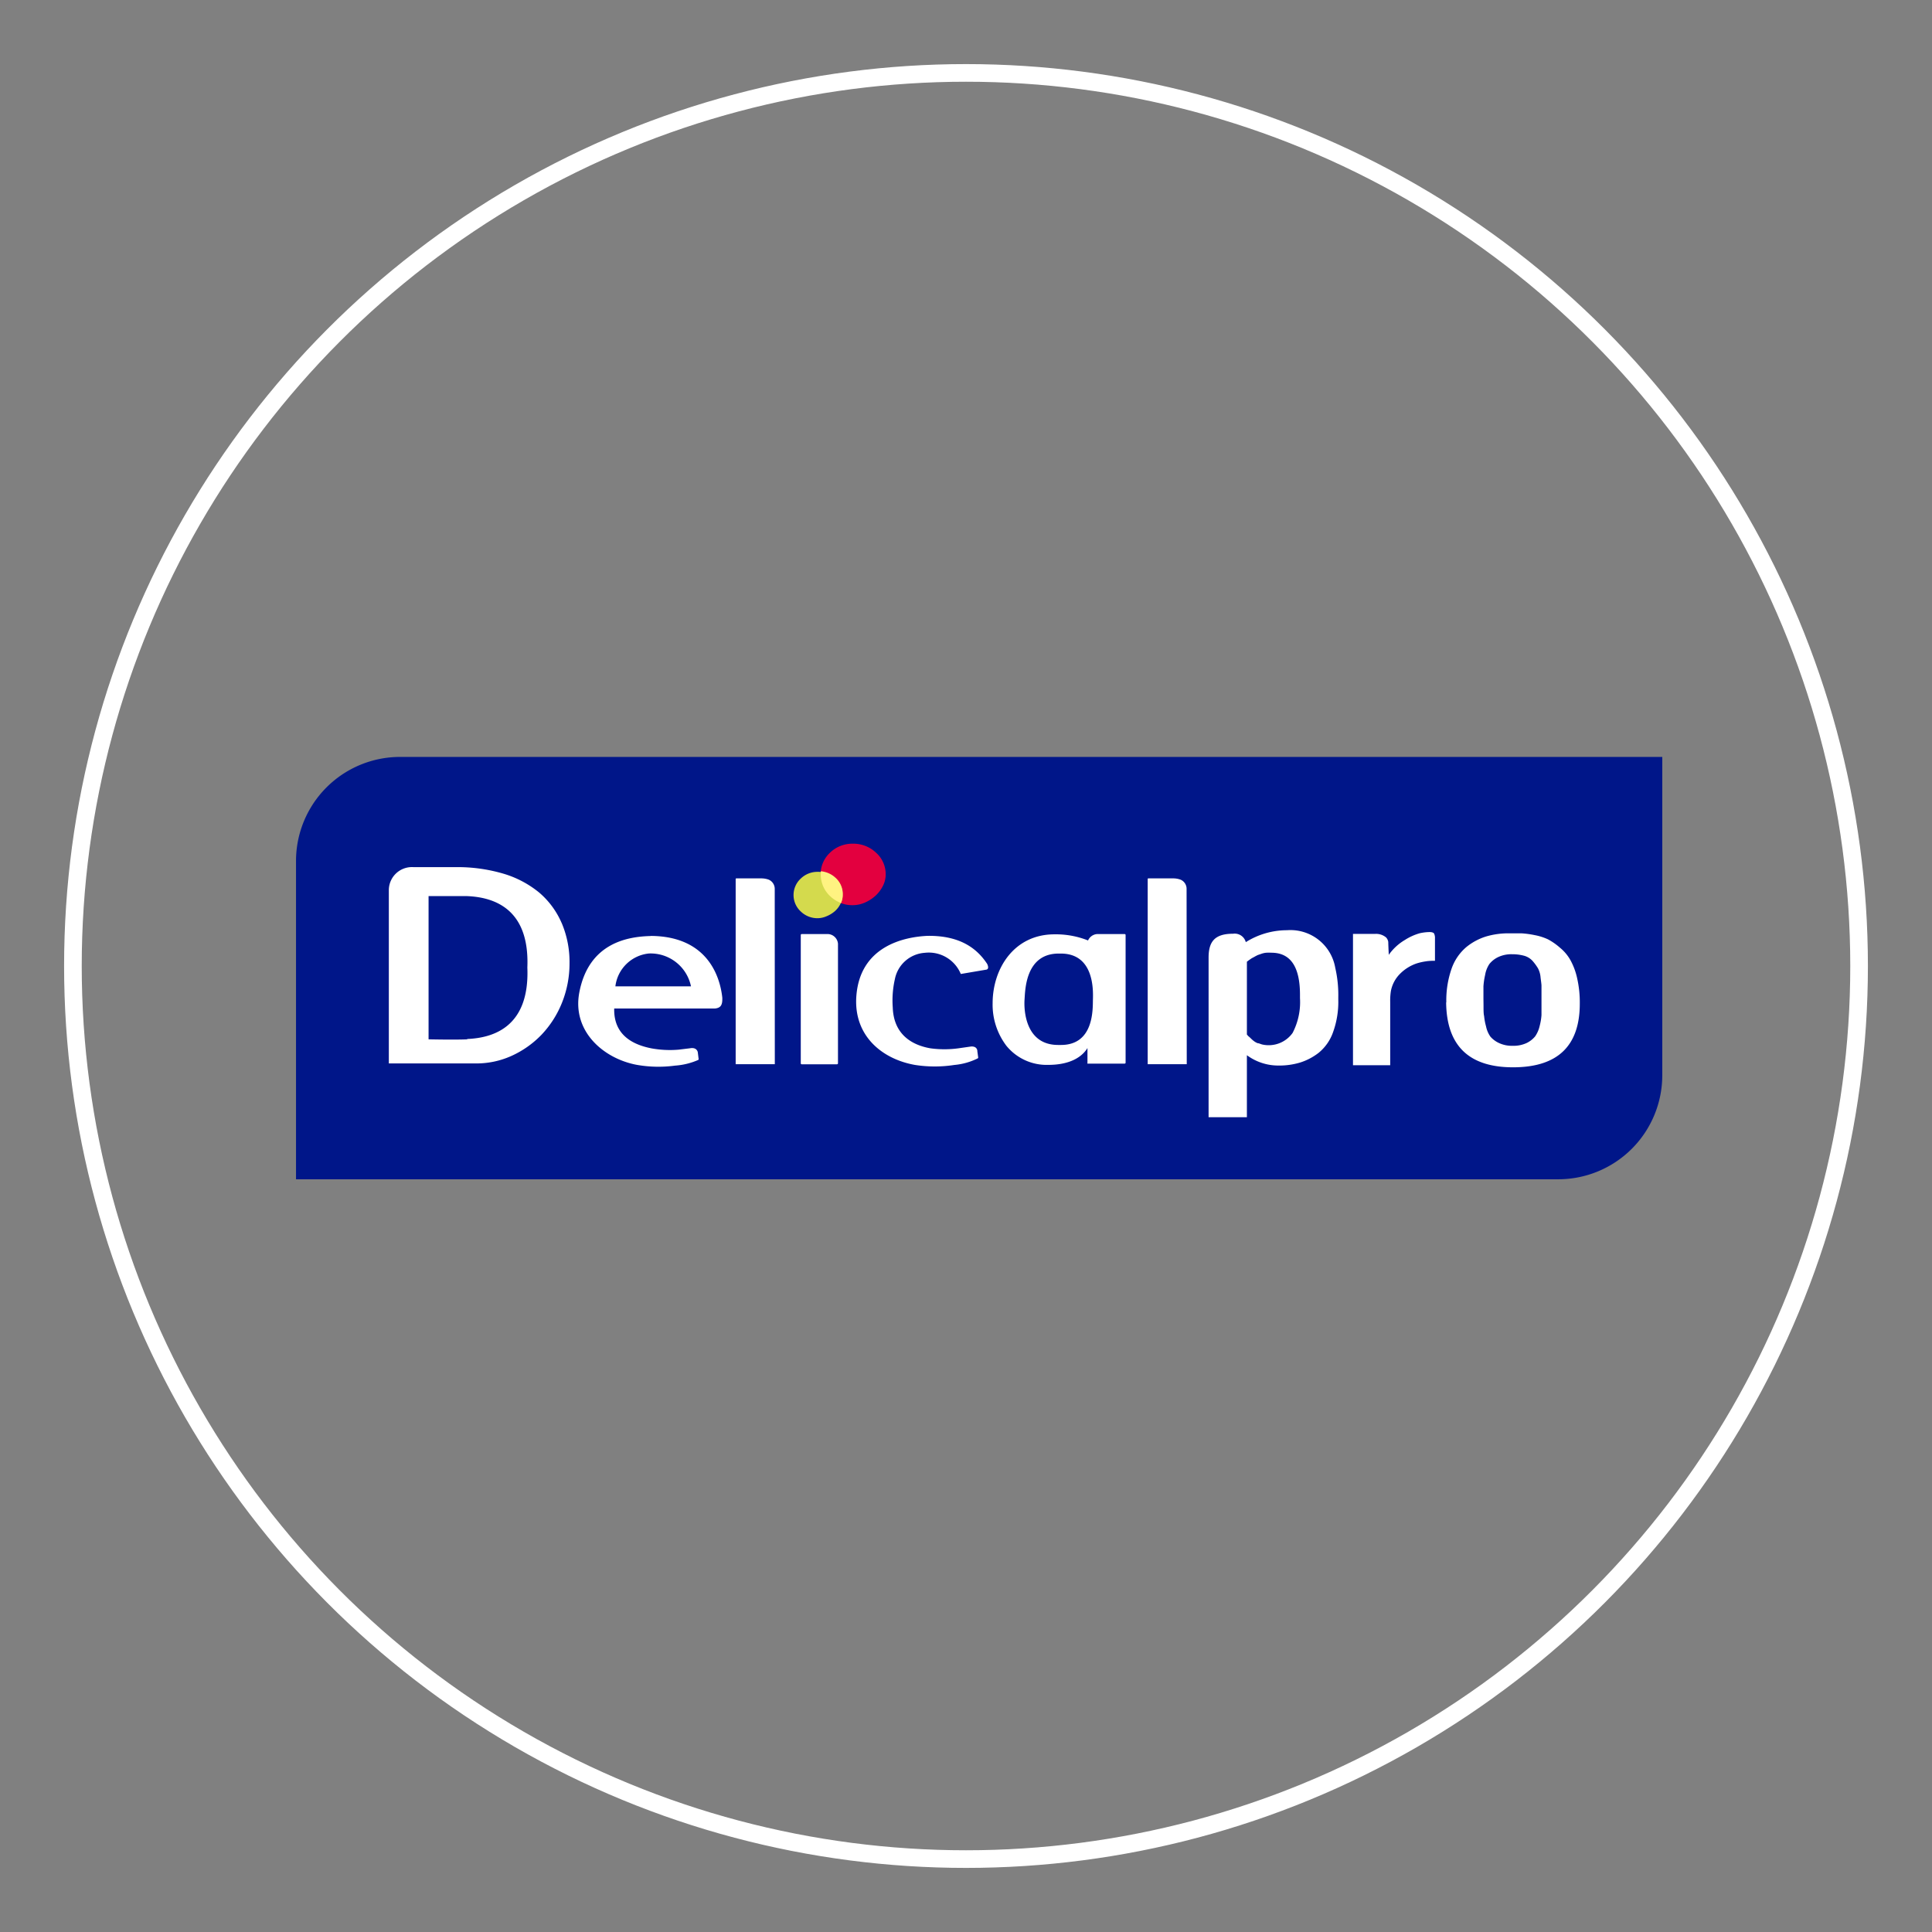
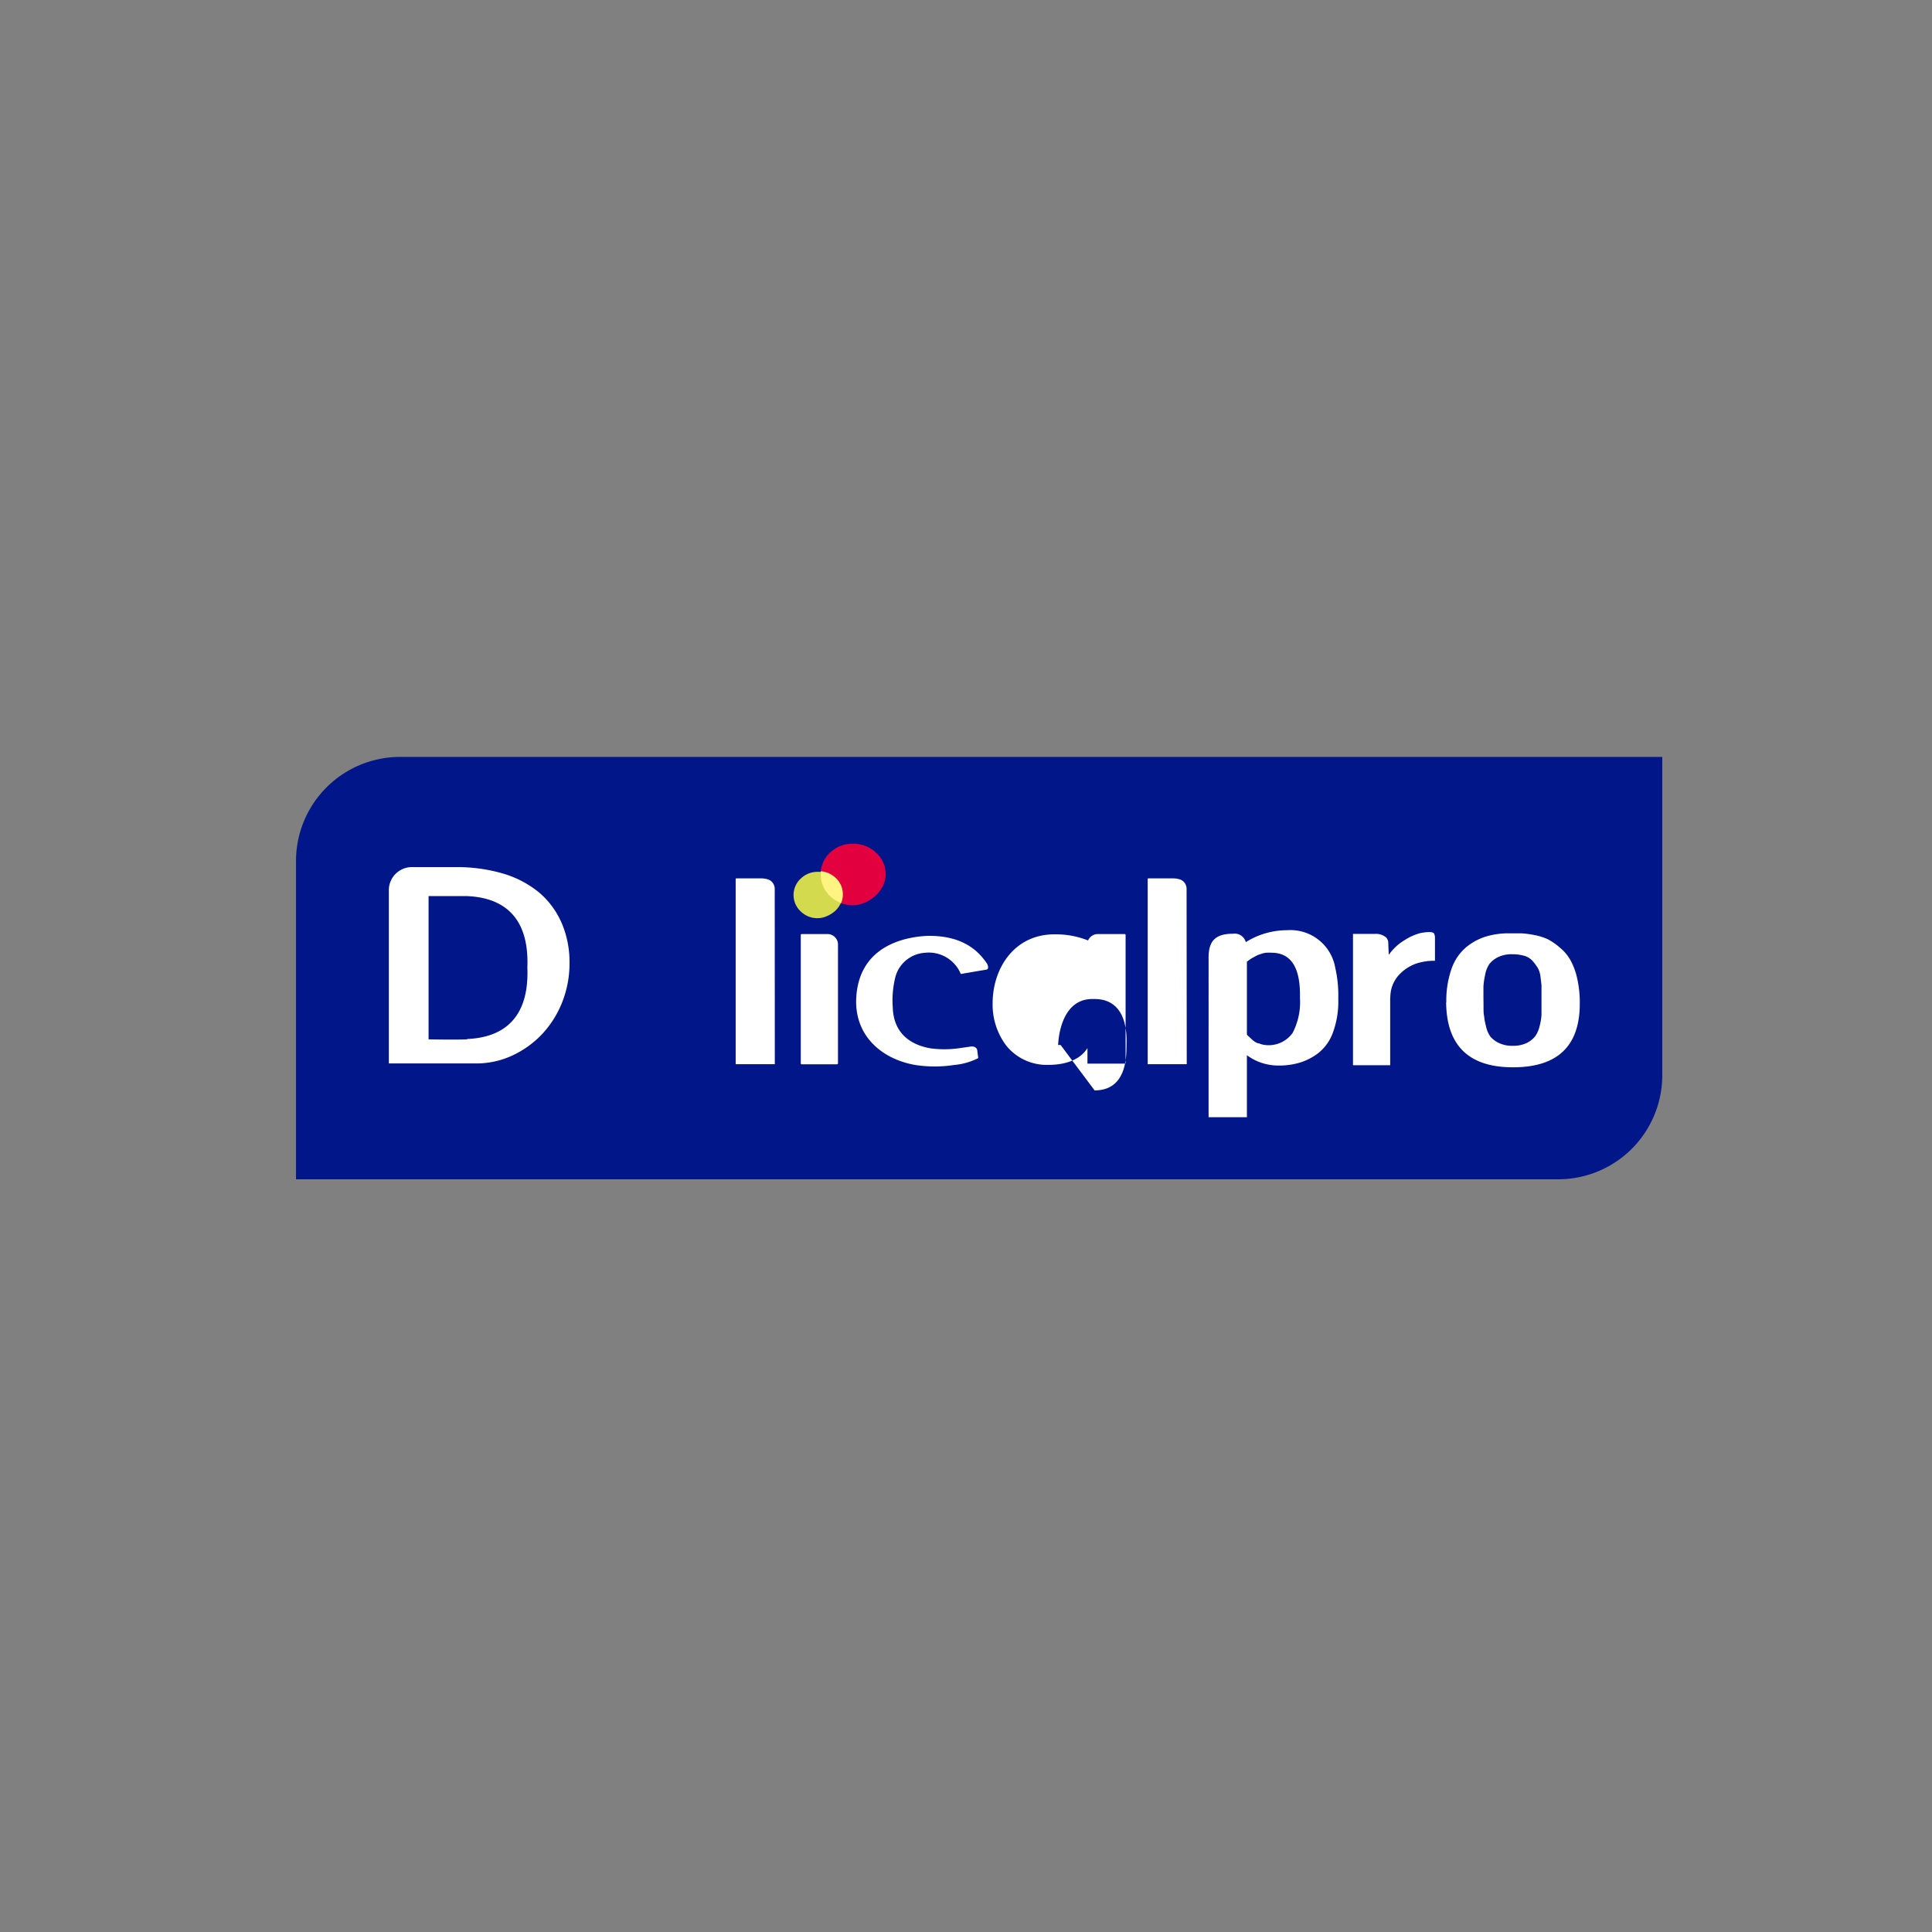
<svg xmlns="http://www.w3.org/2000/svg" id="Capa_1" data-name="Capa 1" viewBox="0 0 230 230">
  <rect x="0" y="0" width="230" height="230" fill="#808080" stroke="none" />
  <defs>
    <style>.cls-1{fill:none;stroke:#fff;stroke-miterlimit:10;stroke-width:2.1px;}.cls-2{fill:#001689;}.cls-3{fill:#fff;}.cls-4{fill:#e3003f;}.cls-5{fill:#d4da4d;}.cls-6{fill:#fff381;}</style>
  </defs>
-   <circle class="cls-1" cx="115" cy="115" r="106.32" />
  <path class="cls-2" d="M35.24,102.47v37.92H185.53A12.39,12.39,0,0,0,197.89,128V90.11H47.6a12.39,12.39,0,0,0-12.36,12.36" />
  <path class="cls-3" d="M66.87,109.9a9.92,9.92,0,0,0-2.69-3.65A12.16,12.16,0,0,0,59.9,104a19.32,19.32,0,0,0-5.68-.77h-5A2.75,2.75,0,0,0,46.29,106v20.6H56.66a10.15,10.15,0,0,0,4.17-.87,11.59,11.59,0,0,0,3.62-2.53,12,12,0,0,0,2.45-3.82,12.55,12.55,0,0,0,.9-4.72,11.83,11.83,0,0,0-.93-4.77M55.62,123.73c-1.5.07-4.6,0-4.6,0V106.68s3.1,0,4.6,0c3.07.13,7.45,1.4,7.16,8.5.29,7.11-4.09,8.38-7.16,8.51" />
  <path class="cls-3" d="M98.62,111.2H95.44a.11.11,0,0,0-.11.11v15.27a.11.11,0,0,0,.11.12h4.2a.12.12,0,0,0,.12-.12V112.35a1.26,1.26,0,0,0-1.13-1.15" />
  <path class="cls-4" d="M104.29,101.51a3.91,3.91,0,0,0-2.75-1.07,3.81,3.81,0,0,0-2.73,1.07,3.55,3.55,0,0,0,0,5.18,3.81,3.81,0,0,0,2.73,1.07,3.68,3.68,0,0,0,1.38-.29,4.69,4.69,0,0,0,1.27-.8,4.07,4.07,0,0,0,.9-1.17,3,3,0,0,0,.35-1.4,3.43,3.43,0,0,0-1.15-2.59" />
  <path class="cls-5" d="M99.45,104.6a2.94,2.94,0,0,0-2.08-.81,2.85,2.85,0,0,0-2.05.81,2.66,2.66,0,0,0,0,3.9,2.84,2.84,0,0,0,2.05.81,2.71,2.71,0,0,0,1-.22,3.54,3.54,0,0,0,1-.6,2.86,2.86,0,0,0,.68-.88,2.19,2.19,0,0,0,.26-1.06,2.59,2.59,0,0,0-.86-2" />
  <path class="cls-6" d="M97.71,103.82c0,.1,0,.18,0,.28a3.51,3.51,0,0,0,1.12,2.59,3.8,3.8,0,0,0,1.29.81,2.39,2.39,0,0,0,.21-1,2.59,2.59,0,0,0-.86-2,2.93,2.93,0,0,0-1.74-.78" />
  <path class="cls-3" d="M92.23,105.81a1.19,1.19,0,0,0-.72-1.09,2.58,2.58,0,0,0-.85-.15h-3c-.07,0-.08.05-.08.12v22h4.66Z" />
  <path class="cls-3" d="M141.26,105.81a1.18,1.18,0,0,0-.72-1.09,2.54,2.54,0,0,0-.84-.15h-3c-.06,0-.07.05-.07.12v22h4.65Z" />
-   <path class="cls-3" d="M133.84,111.2h-3.26a1.28,1.28,0,0,0-1.05.76,10.35,10.35,0,0,0-4-.73c-4.84,0-7.36,4.12-7.36,8.2a8.09,8.09,0,0,0,1.64,5.07,6.18,6.18,0,0,0,5,2.27c2.22,0,3.85-.71,4.65-2,0,.48,0,1.19,0,1.76a.12.12,0,0,0,0,.09.09.09,0,0,0,.07,0h4.36a.11.11,0,0,0,.11-.12V111.31a.11.11,0,0,0-.11-.11m-7.63,13.2h-.29c-4,0-4.08-4.34-4-5.41s.08-5.47,4.07-5.47h.25c4,0,3.85,4.42,3.82,5.47s.17,5.41-3.8,5.41" />
+   <path class="cls-3" d="M133.84,111.2h-3.26a1.28,1.28,0,0,0-1.05.76,10.35,10.35,0,0,0-4-.73c-4.84,0-7.36,4.12-7.36,8.2a8.09,8.09,0,0,0,1.64,5.07,6.18,6.18,0,0,0,5,2.27c2.22,0,3.85-.71,4.65-2,0,.48,0,1.19,0,1.76a.12.12,0,0,0,0,.09.09.09,0,0,0,.07,0h4.36a.11.11,0,0,0,.11-.12V111.31a.11.11,0,0,0-.11-.11m-7.63,13.2h-.29s.08-5.47,4.07-5.47h.25c4,0,3.85,4.42,3.82,5.47s.17,5.41-3.8,5.41" />
  <path class="cls-3" d="M115.9,124.6a1.15,1.15,0,0,0-.41,0l-1.4.2a12.33,12.33,0,0,1-3.32,0c-2.08-.36-4.38-1.55-4.49-4.87a11.39,11.39,0,0,1,.25-3.35,3.89,3.89,0,0,1,3.56-3.15,4.12,4.12,0,0,1,4.29,2.52l3-.51s.46,0,.14-.69c-1.18-1.79-3.16-3.38-7.07-3.34-2.76.12-8.11,1.19-8.51,7.26-.3,4.64,3.06,7.42,7,8.11a15.27,15.27,0,0,0,4.68,0h0a7.8,7.8,0,0,0,2.77-.78.11.11,0,0,0,.06-.12l-.1-.73a.53.53,0,0,0-.5-.55" />
-   <path class="cls-3" d="M77.51,111.43c-2.75.06-7.43.79-8.55,6.75-.85,4.57,2.84,7.82,6.81,8.58a14.82,14.82,0,0,0,4.59.1h0a8.3,8.3,0,0,0,2.75-.67.11.11,0,0,0,.06-.11l-.09-.73a.6.6,0,0,0-.49-.56.94.94,0,0,0-.41,0l-1.4.17a12.25,12.25,0,0,1-3.2-.15c-2.07-.4-4.54-1.48-4.46-4.75h12c.65-.07.88-.38.87-1.16v-.11c-.23-2.2-1.53-7.32-8.5-7.37m-4.23,6a4.47,4.47,0,0,1,4-3.91,4.91,4.91,0,0,1,5,3.91Z" />
  <path class="cls-3" d="M148.44,133h-4.56V114c0-1.9.73-2.84,2.9-2.84a1.37,1.37,0,0,1,1.53,1,9.22,9.22,0,0,1,4.91-1.42,5.41,5.41,0,0,1,5.74,4.48,14.38,14.38,0,0,1,.36,3.52V119a10.61,10.61,0,0,1-.62,3.87,5.52,5.52,0,0,1-1.7,2.45,7,7,0,0,1-2.25,1.18,8.61,8.61,0,0,1-2.56.35,6.28,6.28,0,0,1-3.75-1.23V133Zm0-9.84.18.2a3,3,0,0,1,.3.27,3,3,0,0,0,.33.29,1.89,1.89,0,0,0,.47.27c.16,0,.35.11.57.16a3.5,3.5,0,0,0,3.59-1.38,7.94,7.94,0,0,0,.88-4.14v-.41q0-5-3.4-5a6.06,6.06,0,0,0-.62,0,2.33,2.33,0,0,0-.55.12l-.44.15a4.49,4.49,0,0,0-.42.22l-.32.17-.32.22-.25.19Z" />
  <path class="cls-3" d="M169.87,114.43a7.08,7.08,0,0,0-1.21.26,5.11,5.11,0,0,0-2,1.25,3.93,3.93,0,0,0-1.07,2,7,7,0,0,0-.09,1.29v7.58h-4.43V111.18h2.62a1.84,1.84,0,0,1,1.32.42,1,1,0,0,1,.26.54q0,.27.06,1.53a6.22,6.22,0,0,1,1.92-1.77,6.57,6.57,0,0,1,1.77-.8,5.69,5.69,0,0,1,1.15-.14h0c.29,0,.47.06.55.17a1.19,1.19,0,0,1,.11.58v2.67a7.46,7.46,0,0,0-1,.05" />
  <path class="cls-3" d="M172.18,119.31a11.46,11.46,0,0,1,.63-4,5.92,5.92,0,0,1,1.75-2.56,7,7,0,0,1,2.34-1.26,9.38,9.38,0,0,1,2.73-.38c.56,0,1.06,0,1.49,0a11.11,11.11,0,0,1,1.56.21,6.63,6.63,0,0,1,1.61.51,7.52,7.52,0,0,1,1.43,1,5.18,5.18,0,0,1,1.24,1.48,8,8,0,0,1,.8,2.17,13,13,0,0,1,.31,3q0,7.56-7.91,7.58t-8-7.71m4.45.34c0,.56,0,1,.07,1.27a7.25,7.25,0,0,0,.23,1.23,3.25,3.25,0,0,0,.52,1.22,3.07,3.07,0,0,0,1,.75,3.64,3.64,0,0,0,1.66.34,3.68,3.68,0,0,0,1.67-.34,3,3,0,0,0,1-.79,3.55,3.55,0,0,0,.53-1.22,6.9,6.9,0,0,0,.22-1.3c0-.36,0-.81,0-1.37v-1.13c0-.46,0-.81,0-1s-.06-.57-.11-1a2.78,2.78,0,0,0-.31-1.08,6.24,6.24,0,0,0-.61-.84,2.13,2.13,0,0,0-1-.64,5.3,5.3,0,0,0-1.47-.19,3.65,3.65,0,0,0-1.7.36,3,3,0,0,0-1,.8,3.31,3.31,0,0,0-.51,1.31,8.6,8.6,0,0,0-.2,1.35c0,.31,0,.79,0,1.44Z" />
</svg>